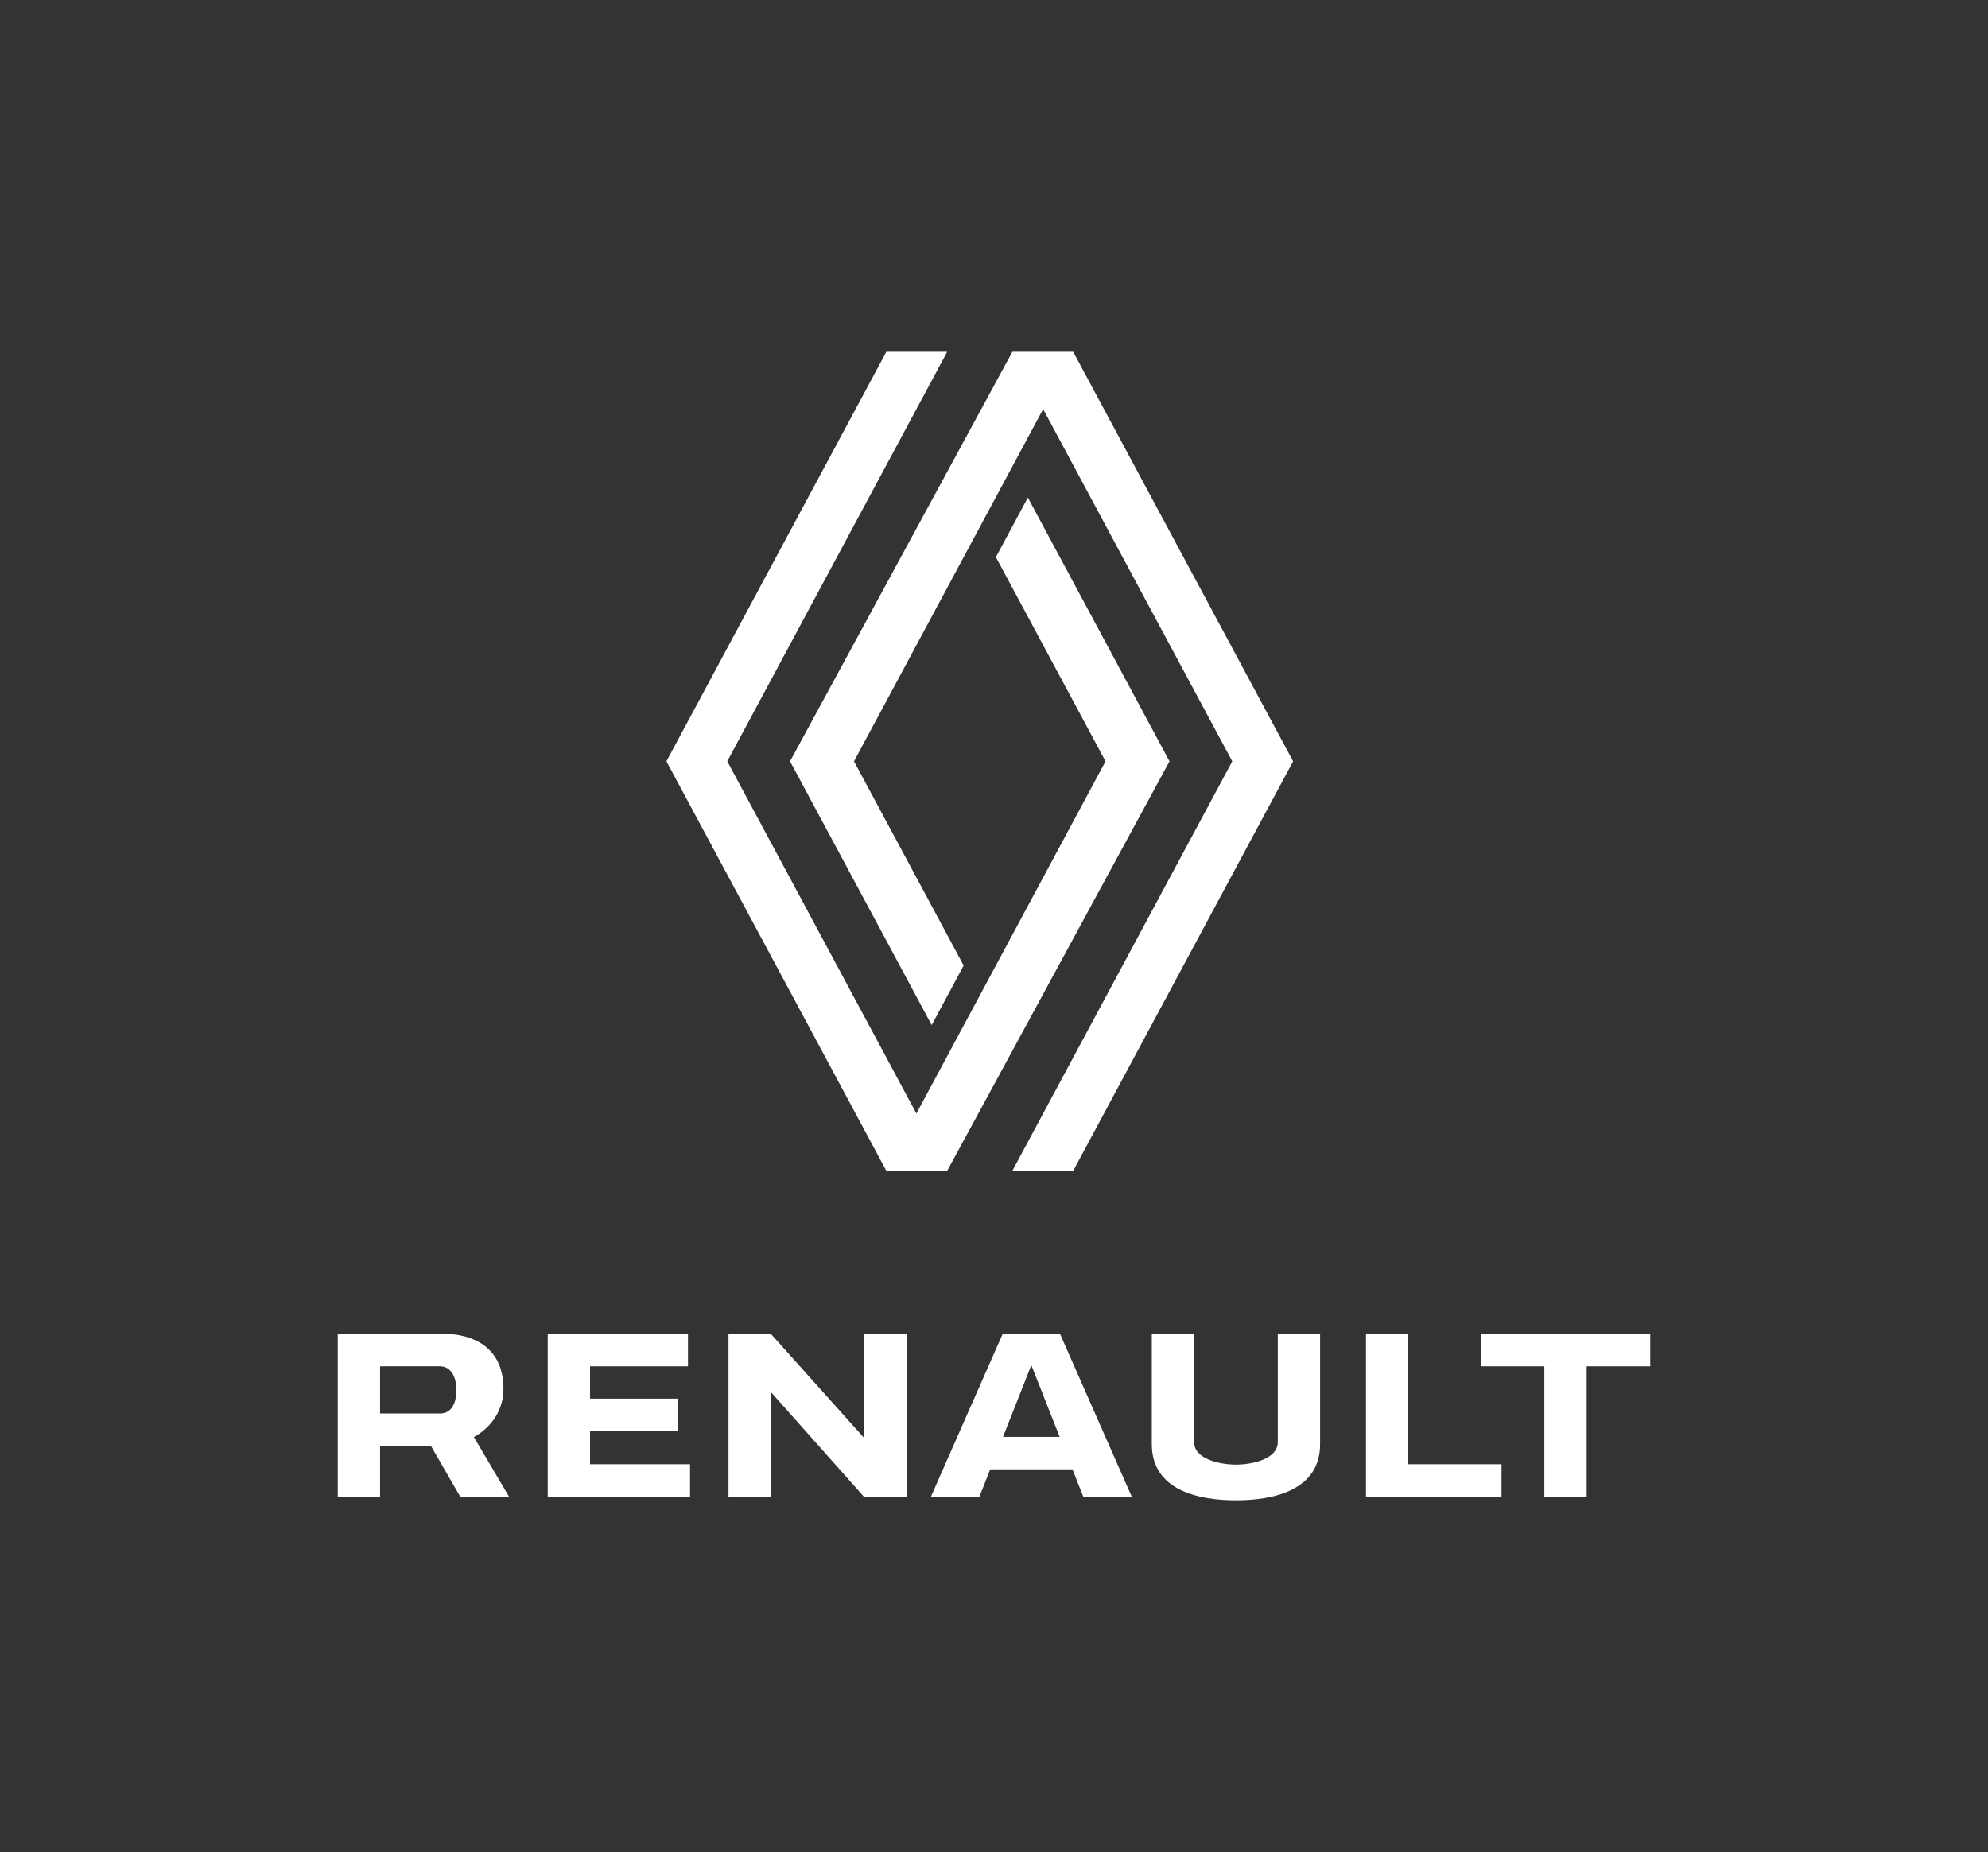
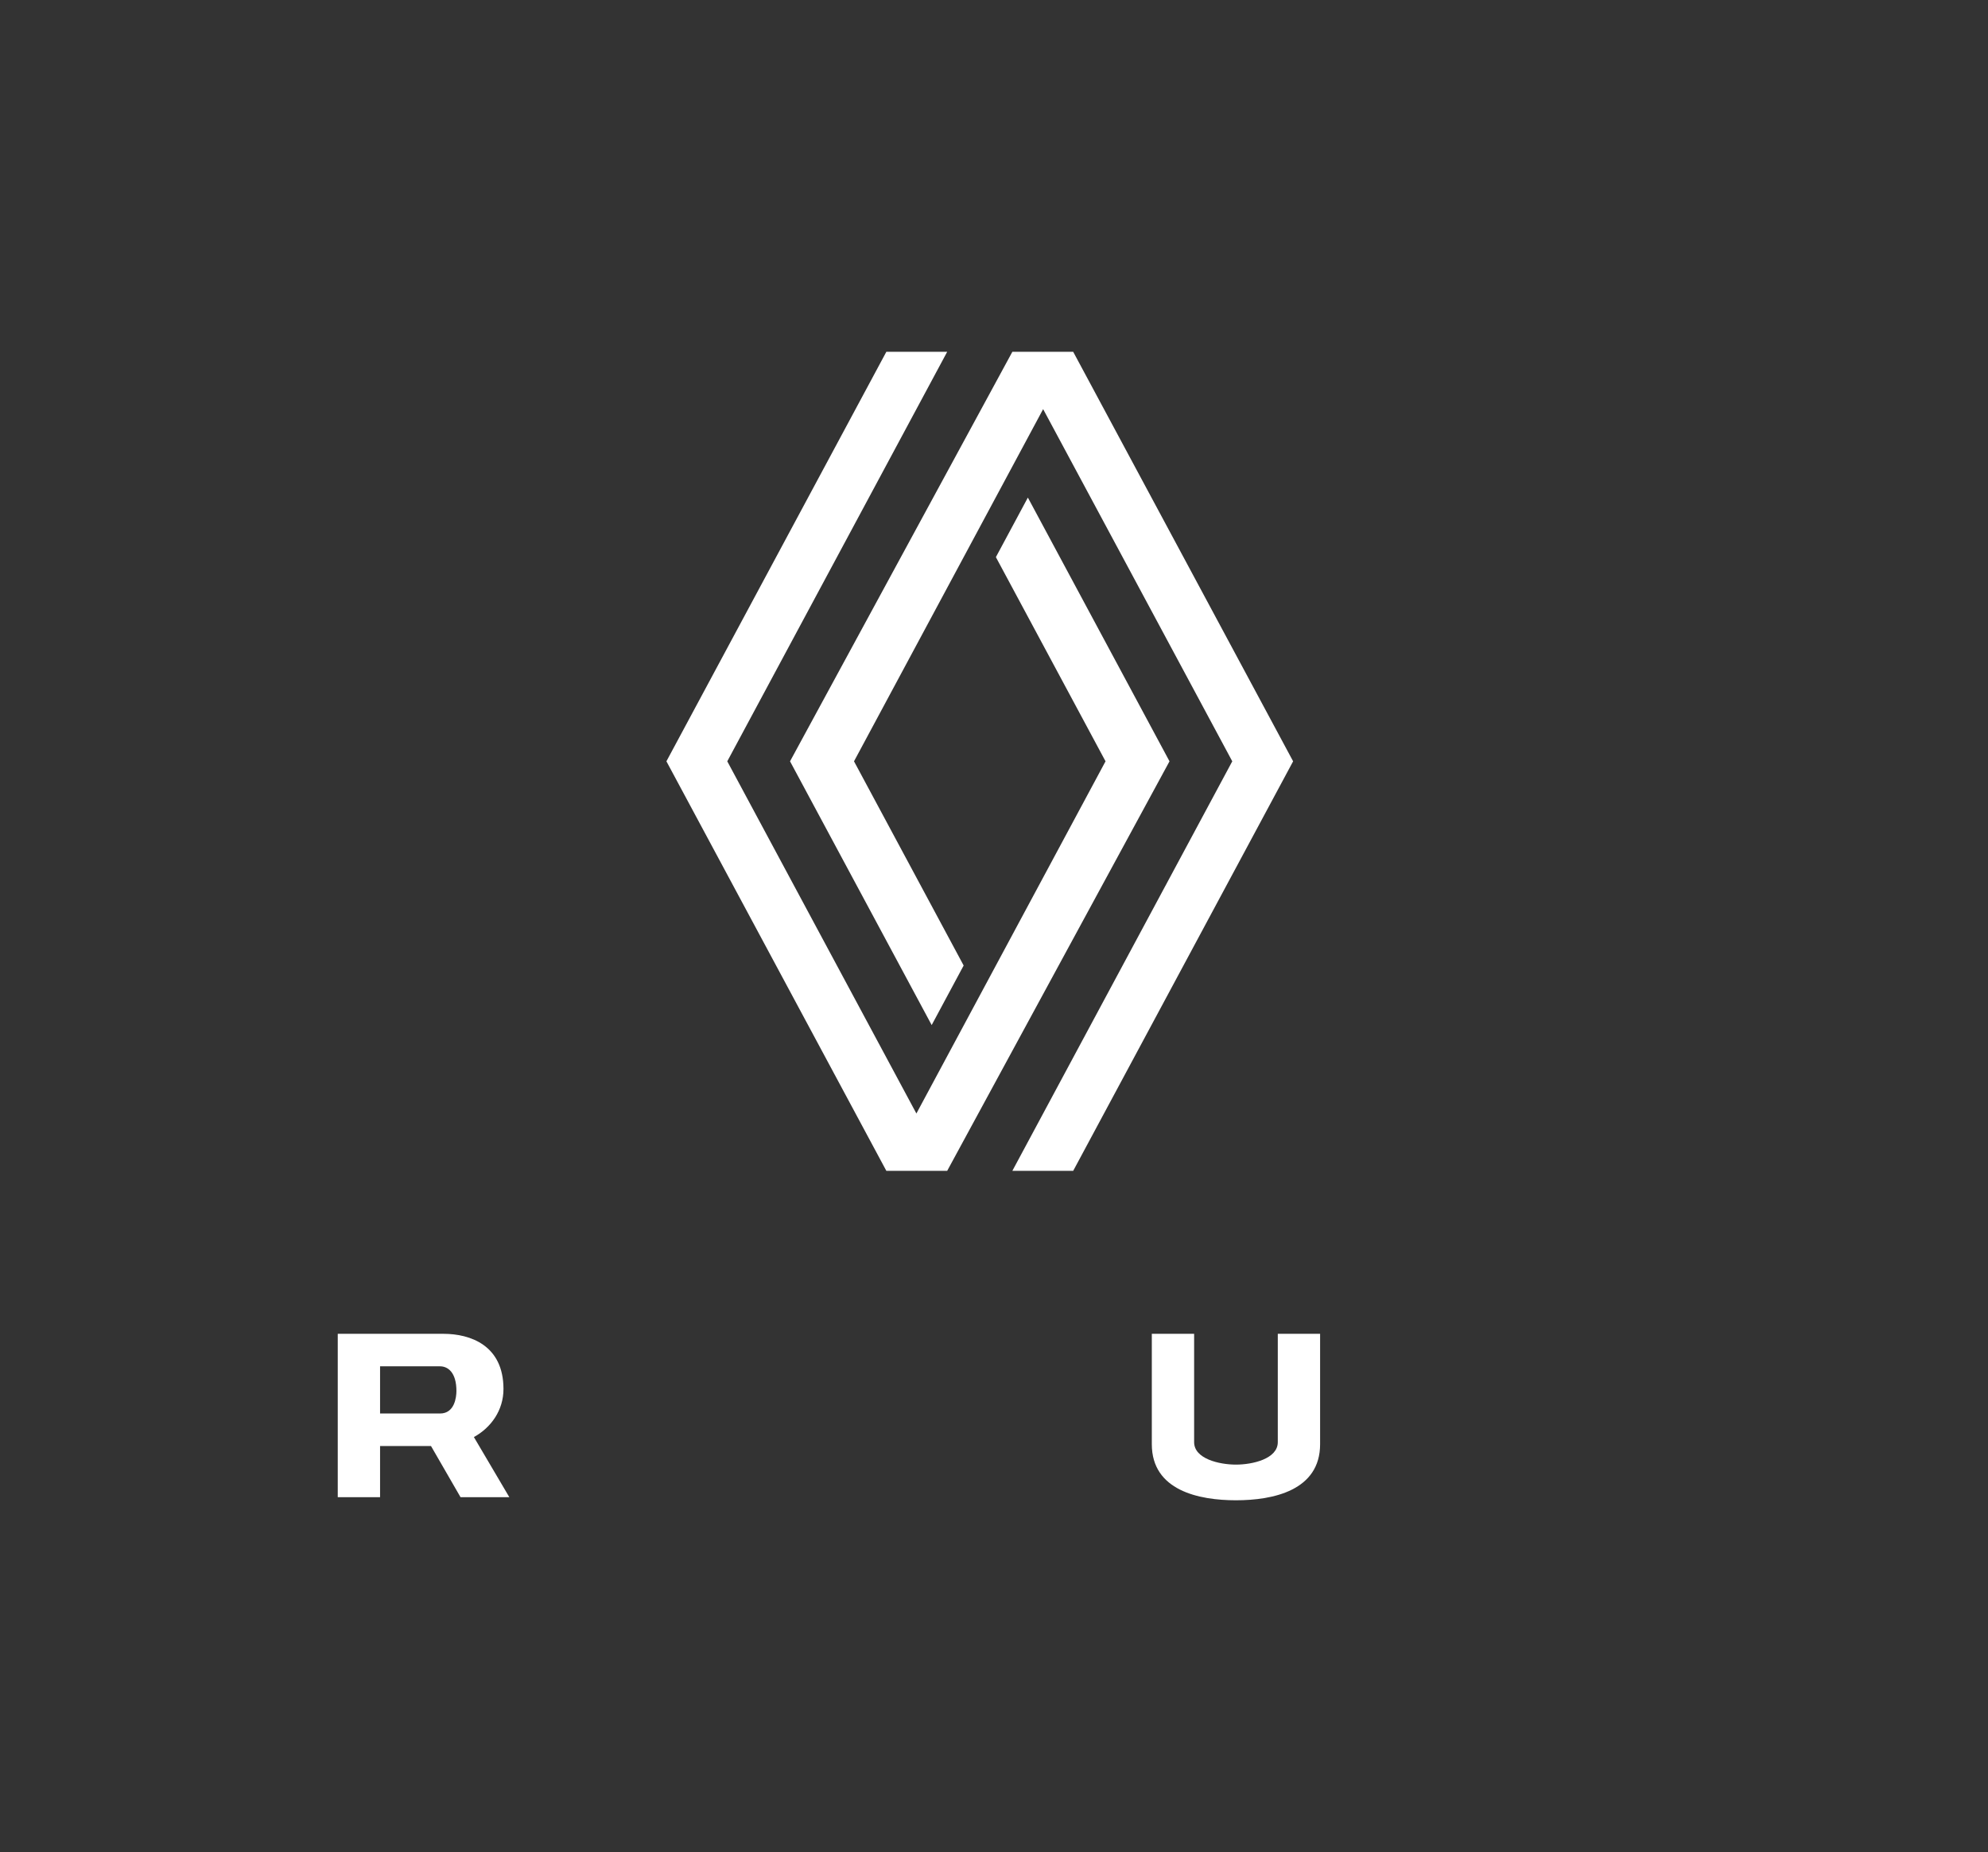
<svg xmlns="http://www.w3.org/2000/svg" width="117" height="109" viewBox="0 0 117 109" fill="none">
  <rect x="0" y="0" width="117" height="109" fill="#333333" stroke="none" />
  <path d="M52.164 20.705L39.221 44.806L52.164 68.908H55.745L68.829 44.806L60.493 29.284L58.611 32.789L65.064 44.806L53.933 65.534L42.802 44.806L55.745 20.705H52.164ZM59.58 20.705L46.496 44.806L54.832 60.329L56.714 56.824L50.261 44.806L61.392 24.079L72.523 44.806L59.58 68.908H63.161L76.104 44.806L63.161 20.705H59.58Z" fill="white" />
-   <path fill-rule="evenodd" clip-rule="evenodd" d="M32.236 78.5V88.114H40.611V86.176H34.726V84.229H39.882V82.316H34.726V80.413H40.49V78.5H32.236Z" fill="white" />
  <path fill-rule="evenodd" clip-rule="evenodd" d="M19.878 78.5V88.114H22.368V85.103H25.365L27.103 88.114H29.975L27.89 84.577C28.902 84.019 29.631 83.001 29.631 81.748C29.631 79.177 27.682 78.5 26.098 78.5H19.878ZM22.368 80.413H25.899C26.355 80.413 26.862 80.767 26.862 81.863C26.862 82.234 26.753 83.19 25.899 83.19H22.368V80.413Z" fill="white" />
-   <path d="M42.874 78.5V88.114H45.364V81.921L50.868 88.114H53.358V78.5H50.868V84.642L45.364 78.5H42.874Z" fill="white" />
-   <path d="M59.012 78.5L54.775 88.114H57.63L58.276 86.477H63.119L63.765 88.114H66.62L62.383 78.5H59.012ZM60.697 80.342L62.364 84.564H59.031L60.697 80.342Z" fill="white" />
-   <path d="M80.393 78.5V88.114H88.369V86.176H82.882V78.5H80.393Z" fill="white" />
-   <path d="M87.148 78.5V80.413H90.89V88.114H93.38V80.413H97.122V78.5H87.148Z" fill="white" />
  <path d="M67.788 78.5V84.997C67.788 87.72 70.55 88.297 72.74 88.297C74.93 88.297 77.692 87.72 77.692 84.997V78.5H75.202V84.876C75.202 85.865 73.705 86.198 72.74 86.198C71.775 86.198 70.278 85.865 70.278 84.876V78.5H67.788Z" fill="white" />
</svg>